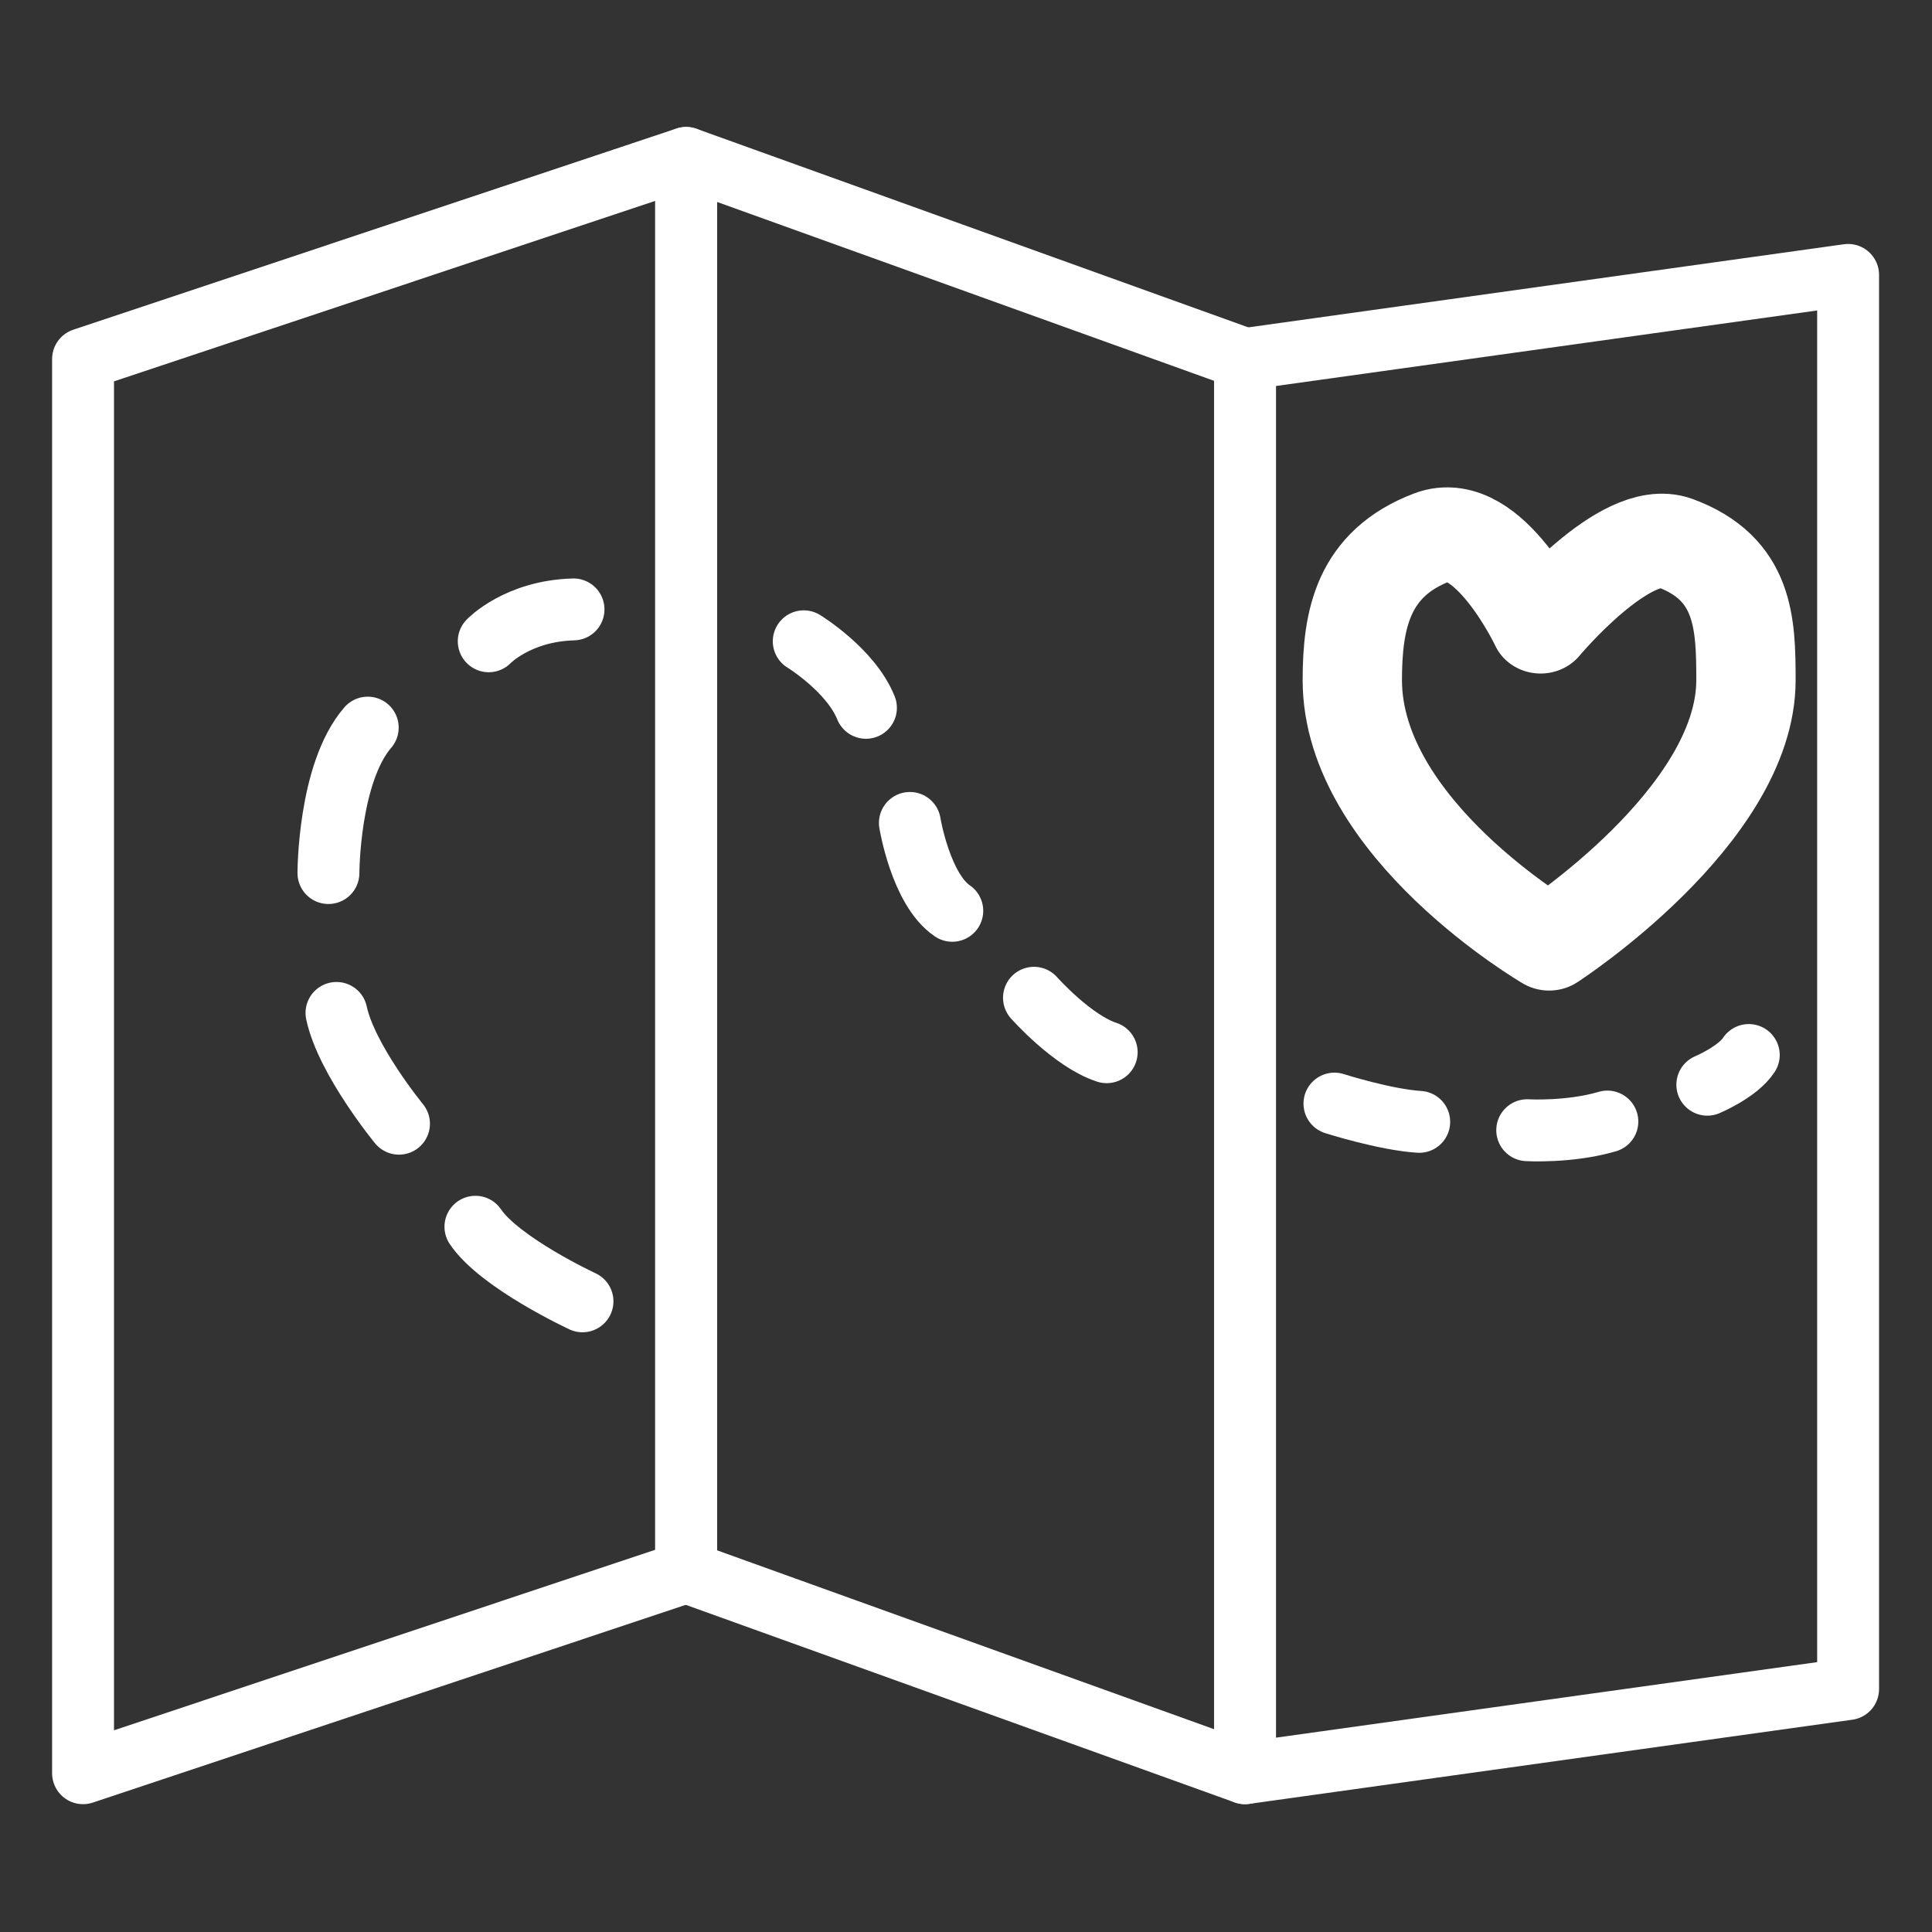
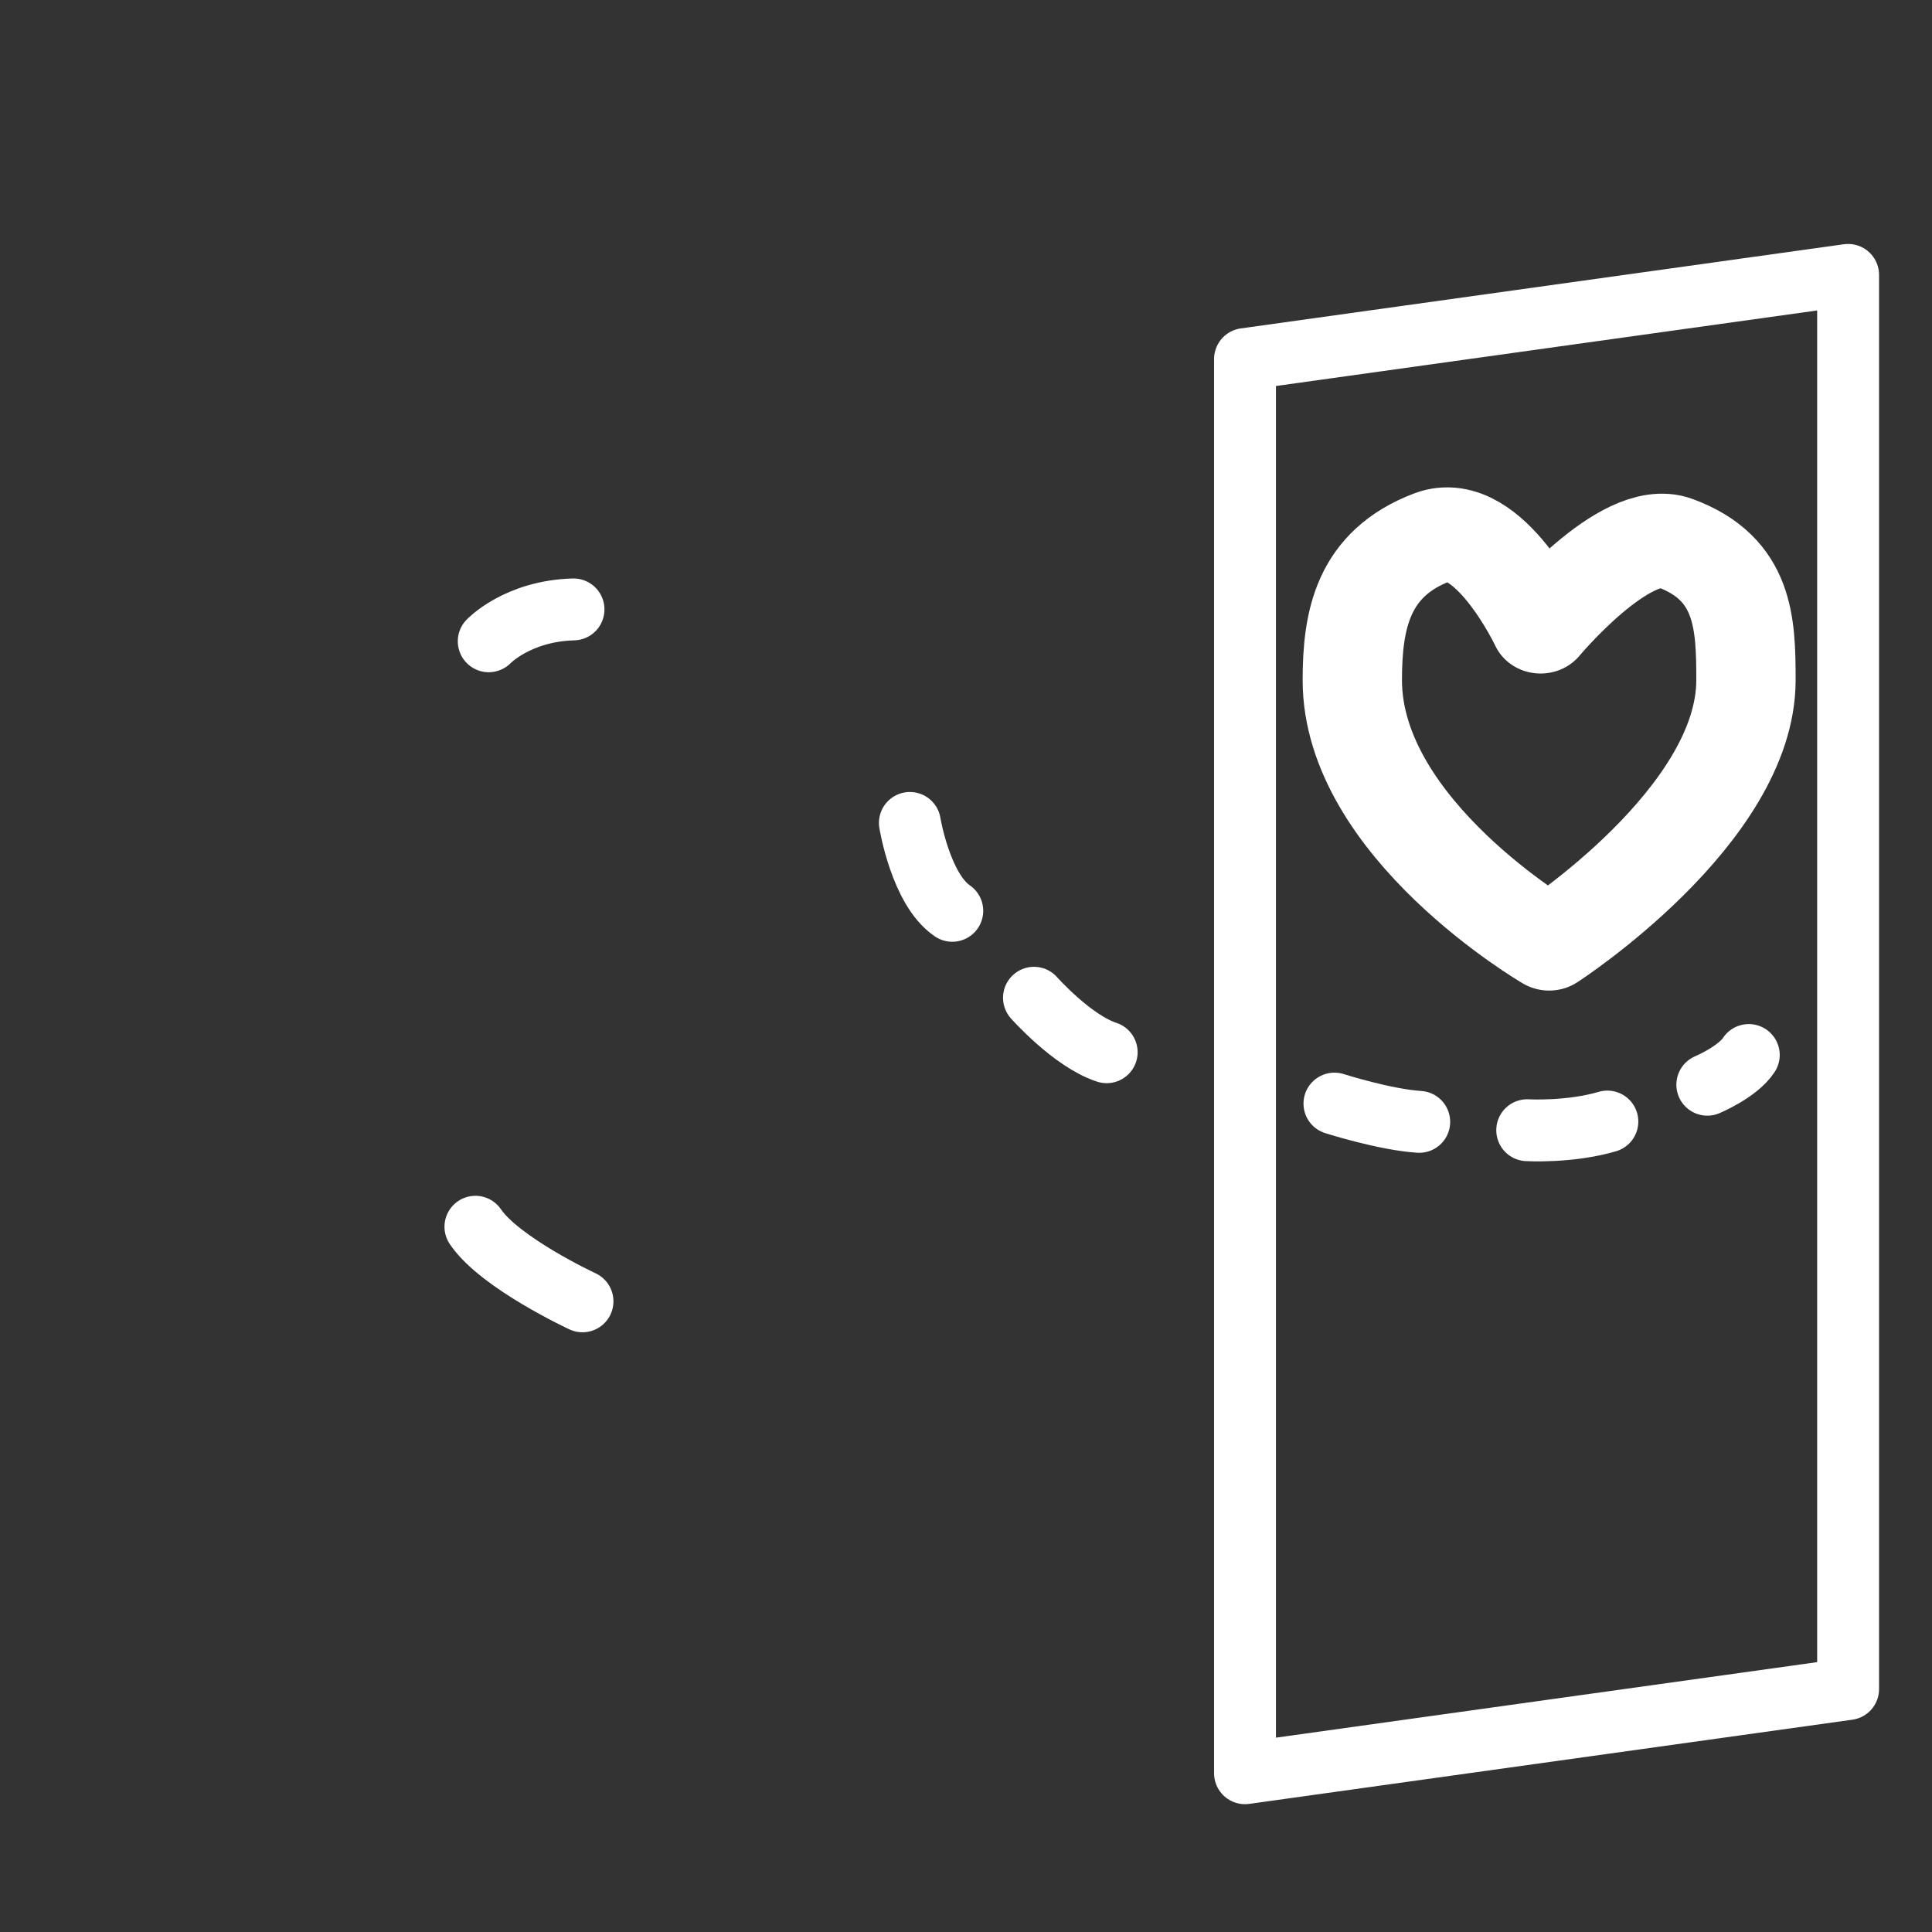
<svg xmlns="http://www.w3.org/2000/svg" width="100%" height="100%" viewBox="0 0 60 60" version="1.1" xml:space="preserve" style="fill-rule:evenodd;clip-rule:evenodd;stroke-linecap:round;stroke-linejoin:round;stroke-miterlimit:10;">
  <rect x="0" y="0" width="60" height="60" fill="#333333" stroke="none" />
  <g transform="matrix(0.961,0,0,0.961,-0.765,-0.765)">
-     <path d="M22.97,51.6L3.48,58.1L3.48,12.4L22.97,5.9L22.97,51.6Z" style="fill:none;fill-rule:nonzero;stroke:white;stroke-width:2px;" />
-     <path d="M41.03,58.1L22.97,51.6L22.97,5.9L41.03,12.4L41.03,58.1Z" style="fill:none;fill-rule:nonzero;stroke:white;stroke-width:2px;" />
    <path d="M60.52,55.38L41.03,58.1L41.03,12.4L60.52,9.68L60.52,55.38Z" style="fill:none;fill-rule:nonzero;stroke:white;stroke-width:2px;" />
    <path d="M19.62,42.85C19.62,42.85 16.95,41.61 16.16,40.44" style="fill:none;fill-rule:nonzero;stroke:white;stroke-width:2px;stroke-miterlimit:4;stroke-dasharray:4.96,4.96;" />
-     <path d="M13.69,37.11C13.69,37.11 11.99,35.04 11.67,33.53" style="fill:none;fill-rule:nonzero;stroke:white;stroke-width:2px;" />
-     <path d="M11.41,29.01C11.41,29.01 11.41,25.78 12.68,24.31" style="fill:none;fill-rule:nonzero;stroke:white;stroke-width:2px;" />
    <path d="M16.59,21.52C16.59,21.52 17.52,20.54 19.33,20.49" style="fill:none;fill-rule:nonzero;stroke:white;stroke-width:2px;" />
-     <path d="M26.77,21.52C26.77,21.52 28.29,22.45 28.78,23.67" style="fill:none;fill-rule:nonzero;stroke:white;stroke-width:2px;" />
    <path d="M30.2,27.39C30.2,27.39 30.55,29.54 31.57,30.23" style="fill:none;fill-rule:nonzero;stroke:white;stroke-width:2px;" />
    <path d="M34.21,33.04C34.21,33.04 35.45,34.44 36.56,34.8" style="fill:none;fill-rule:nonzero;stroke:white;stroke-width:2px;" />
    <path d="M43.92,36.46C43.92,36.46 45.55,36.98 46.66,37.05" style="fill:none;fill-rule:nonzero;stroke:white;stroke-width:2px;" />
    <path d="M50.15,37.32C50.15,37.32 51.52,37.4 52.74,37.04" style="fill:none;fill-rule:nonzero;stroke:white;stroke-width:2px;" />
    <path d="M55.97,35.85C55.97,35.85 56.95,35.44 57.31,34.89" style="fill:none;fill-rule:nonzero;stroke:white;stroke-width:2px;" />
    <g transform="matrix(1.605,0,0,1.521,-31.382,-15.355)">
      <path d="M55.203,25.07C55.203,27.96 51.24,30.665 51.24,30.665C51.24,30.665 47.277,28.23 47.277,25.07C47.277,23.781 47.492,22.591 48.893,22.031C50.02,21.58 51.068,23.929 51.068,23.929C51.068,23.929 52.776,21.768 53.77,22.154C55.172,22.697 55.203,23.862 55.203,25.07Z" style="fill:none;fill-rule:nonzero;stroke:white;stroke-width:2px;" />
    </g>
  </g>
</svg>